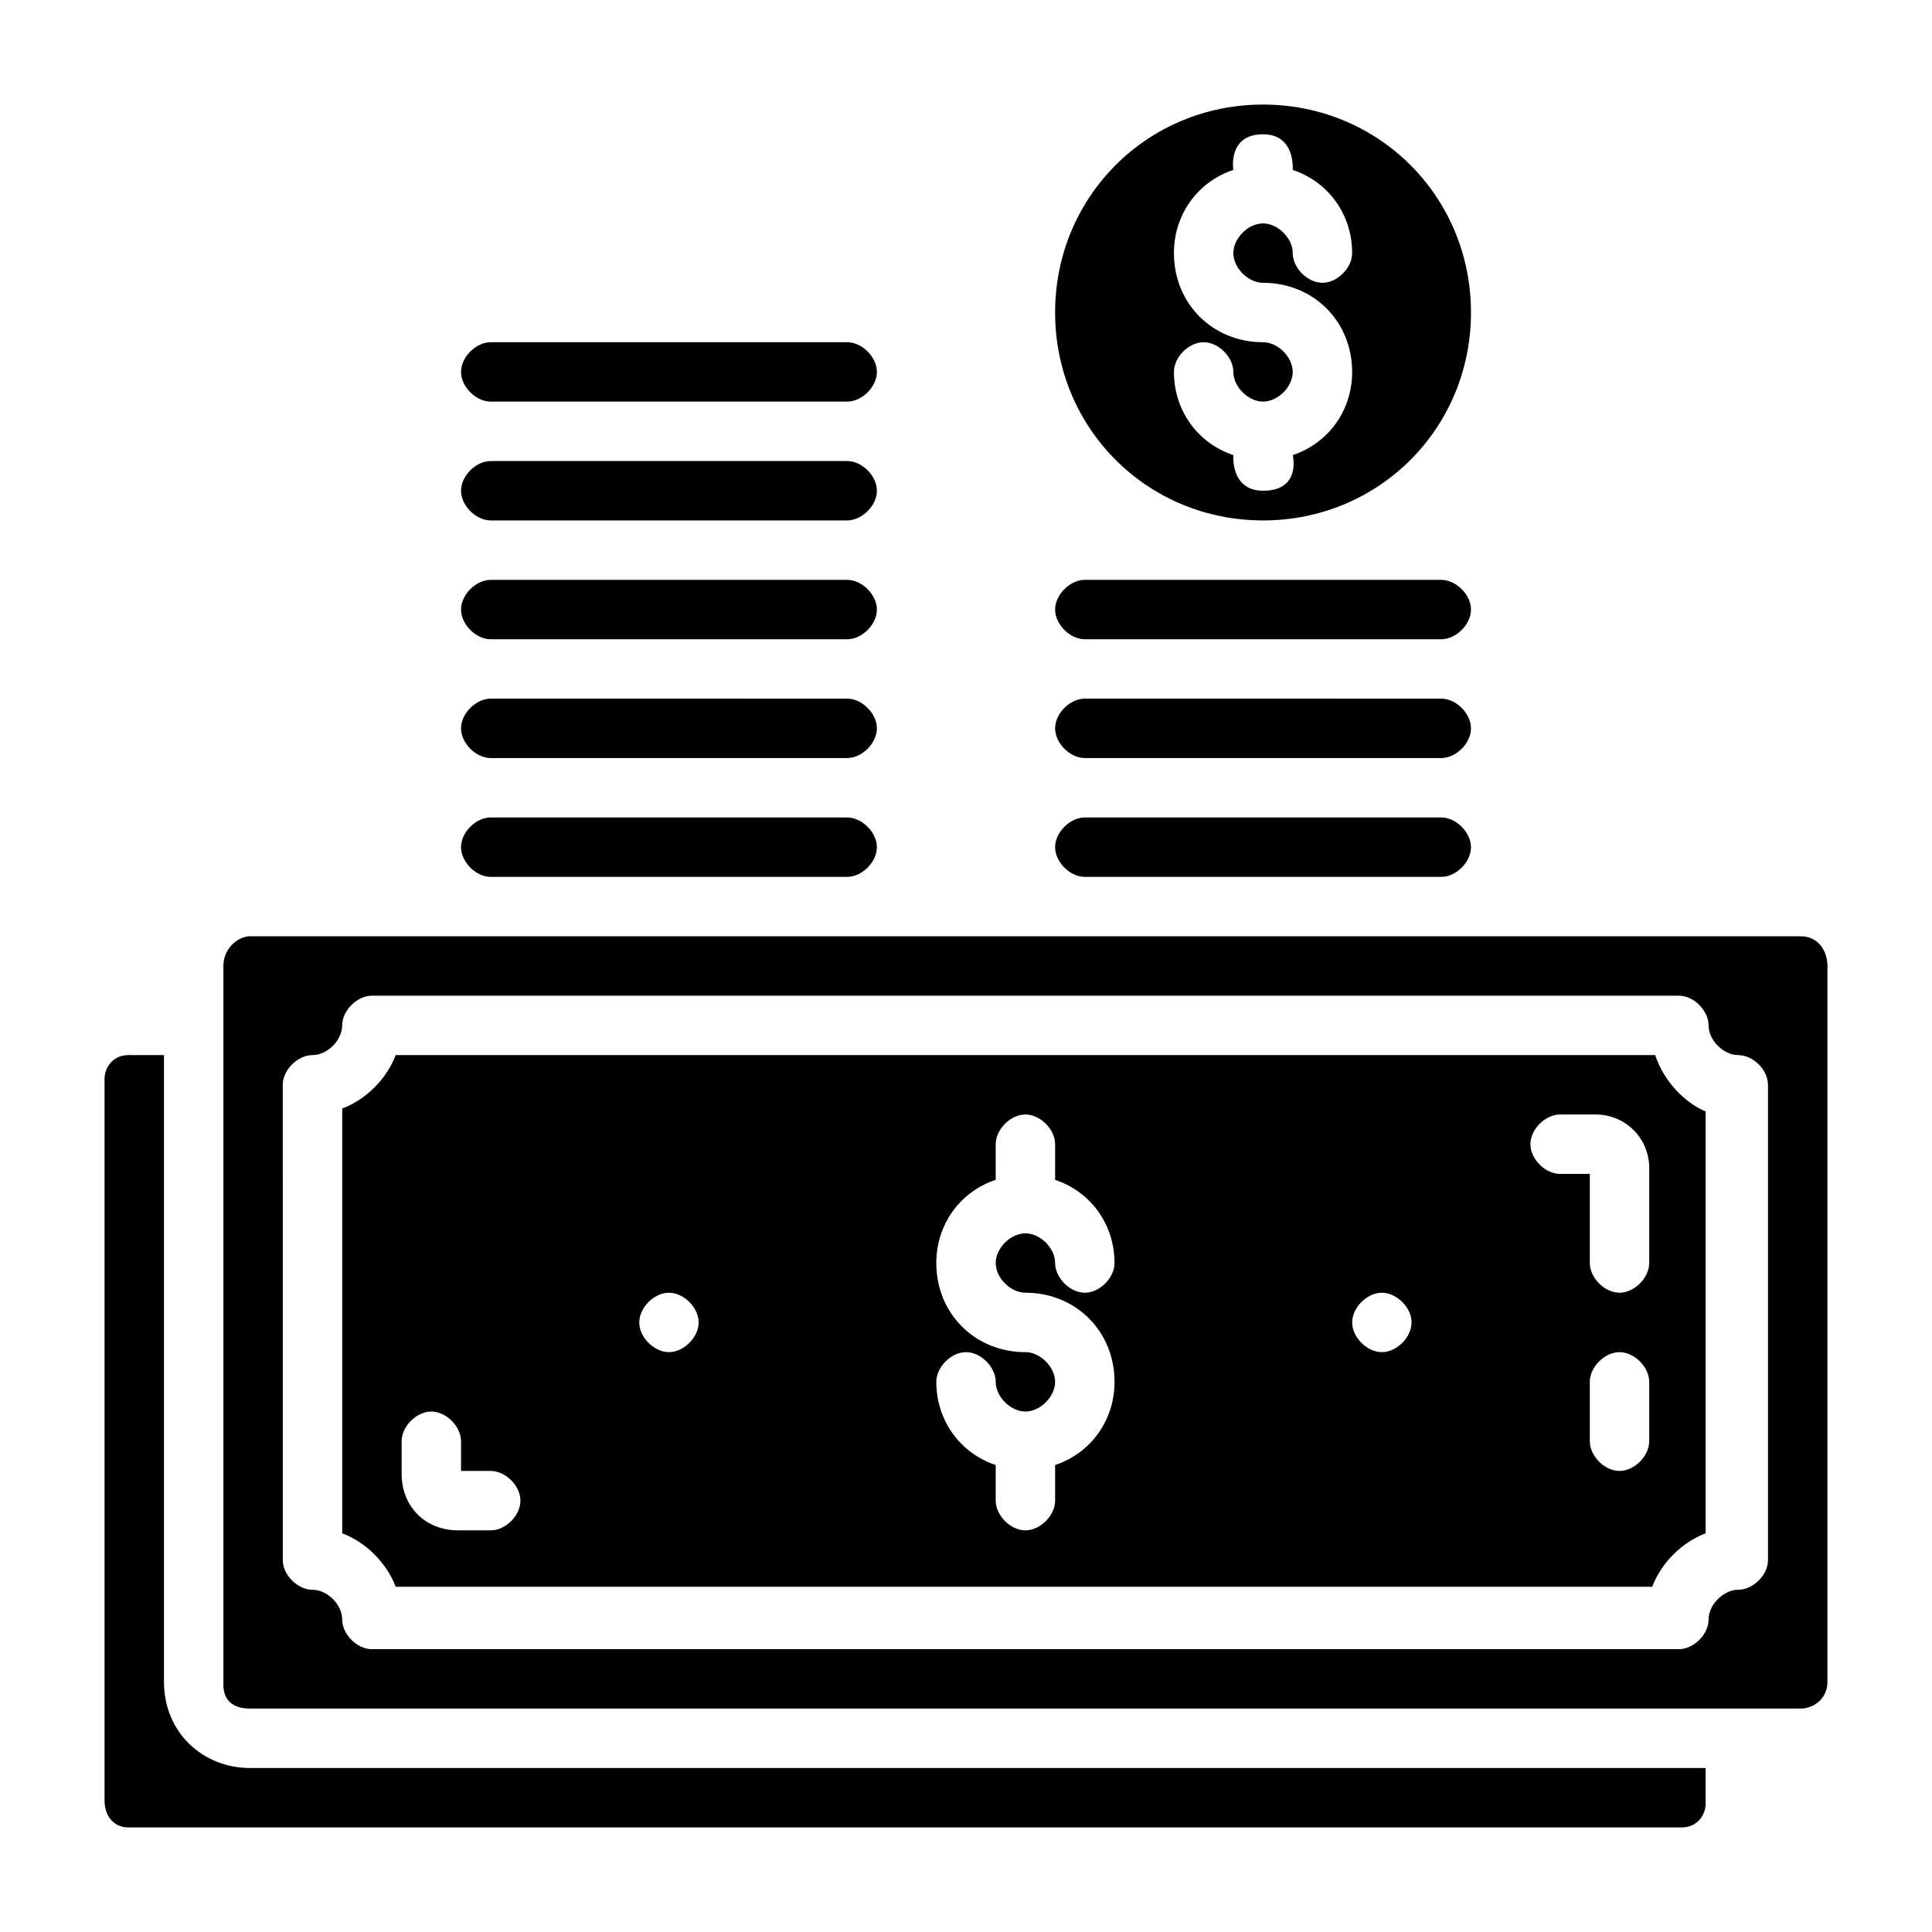
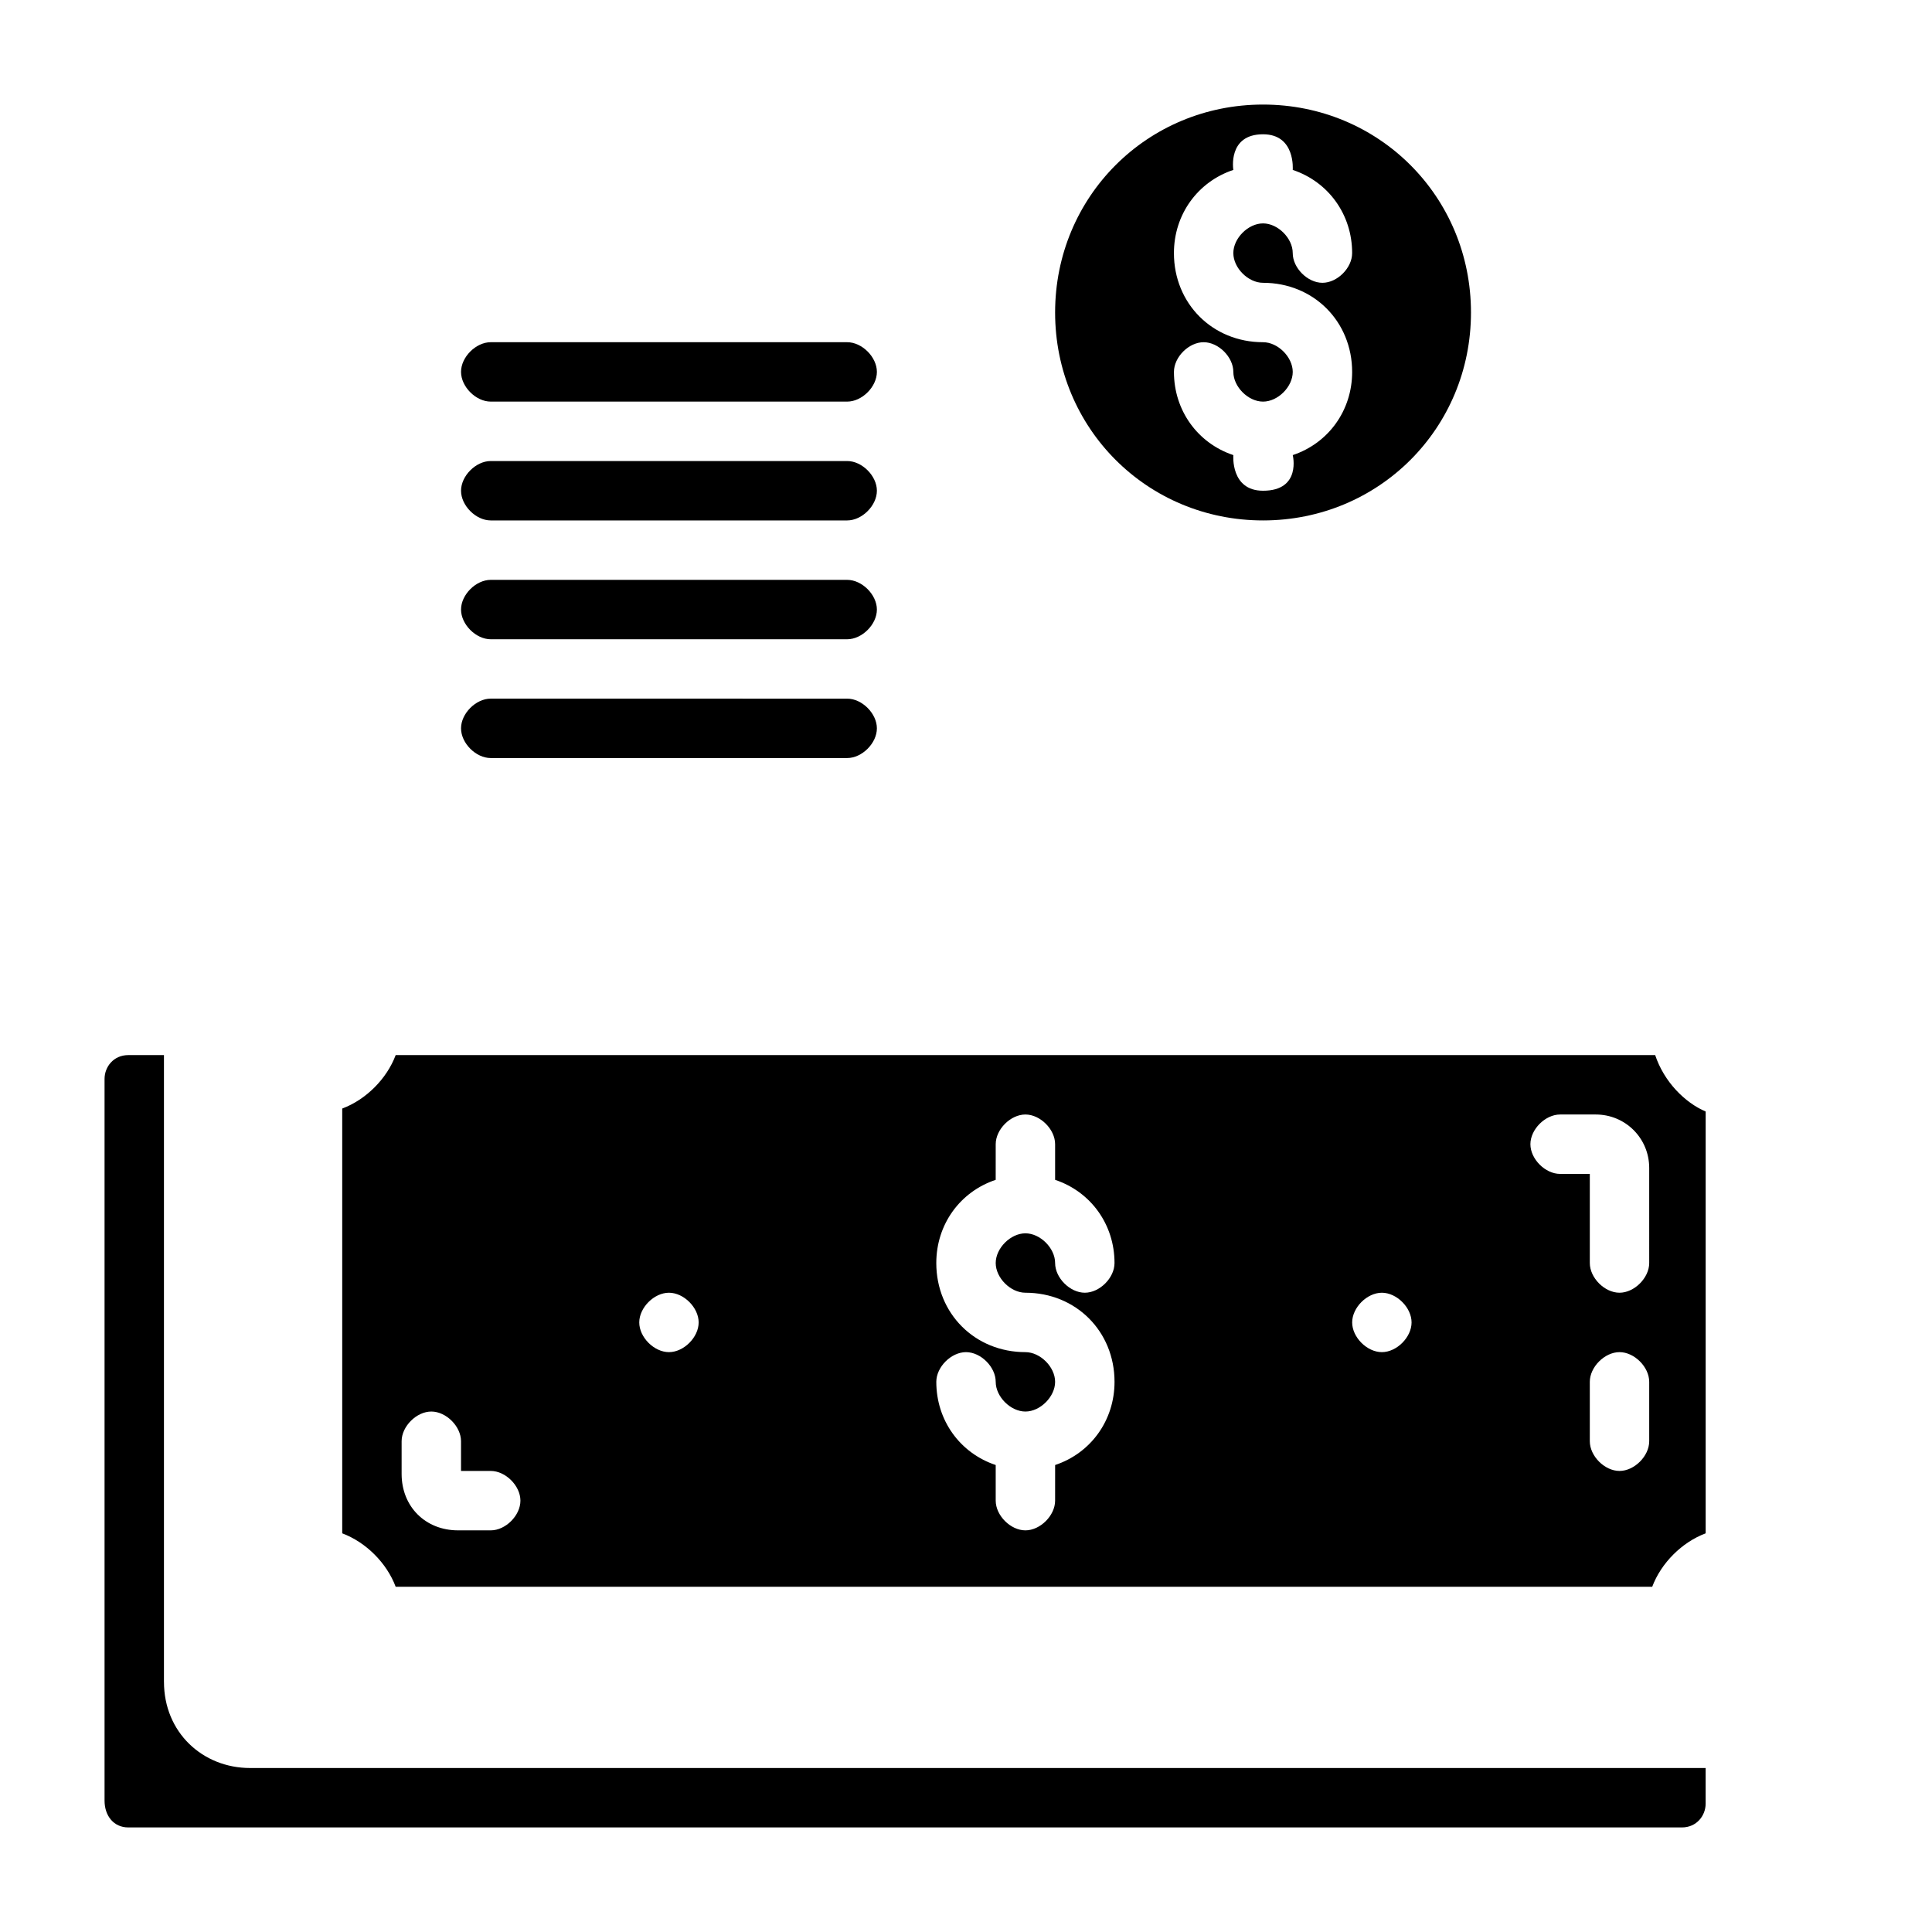
<svg xmlns="http://www.w3.org/2000/svg" fill="#000000" width="800px" height="800px" version="1.1" viewBox="144 144 512 512">
  <g>
    <path d="m478.72 281.92c30.699 0 55.105-24.402 55.105-55.105 0-30.699-24.402-55.105-55.105-55.105-30.699 0-55.105 24.402-55.105 55.105s24.406 55.105 55.105 55.105zm0-47.23c-13.383 0-23.617-10.234-23.617-23.617 0-10.234 6.297-18.895 15.742-22.043 0 0-1.574-9.445 7.871-9.445 8.66 0 7.871 9.445 7.871 9.445 9.445 3.148 15.742 11.809 15.742 22.043 0 3.938-3.938 7.871-7.871 7.871-3.938 0-7.871-3.938-7.871-7.871 0-3.938-3.938-7.871-7.871-7.871-3.938 0-7.871 3.938-7.871 7.871 0 3.938 3.938 7.871 7.871 7.871 13.383 0 23.617 10.234 23.617 23.617 0 10.234-6.297 18.895-15.742 22.043 0 0 2.363 9.445-7.871 9.445-8.66 0-7.871-9.445-7.871-9.445-9.445-3.148-15.742-11.809-15.742-22.043 0-3.938 3.938-7.871 7.871-7.871 3.938 0 7.871 3.938 7.871 7.871 0 3.938 3.938 7.871 7.871 7.871 3.938 0 7.871-3.938 7.871-7.871 0-3.938-3.934-7.871-7.871-7.871z" />
-     <path d="m431.49 313.41h94.465c3.938 0 7.871-3.938 7.871-7.871 0-3.938-3.938-7.871-7.871-7.871h-94.465c-3.938 0-7.871 3.938-7.871 7.871-0.004 3.934 3.934 7.871 7.871 7.871z" />
-     <path d="m431.49 344.89h94.465c3.938 0 7.871-3.938 7.871-7.871 0-3.938-3.938-7.871-7.871-7.871l-94.465-0.004c-3.938 0-7.871 3.938-7.871 7.871-0.004 3.938 3.934 7.875 7.871 7.875z" />
-     <path d="m431.49 376.38h94.465c3.938 0 7.871-3.938 7.871-7.871 0-3.938-3.938-7.871-7.871-7.871l-94.465-0.004c-3.938 0-7.871 3.938-7.871 7.871-0.004 3.938 3.934 7.875 7.871 7.875z" />
    <path d="m274.05 344.89h94.465c3.938 0 7.871-3.938 7.871-7.871 0-3.938-3.938-7.871-7.871-7.871l-94.465-0.004c-3.938 0-7.871 3.938-7.871 7.871 0 3.938 3.934 7.875 7.871 7.875z" />
    <path d="m274.05 250.43h94.465c3.938 0 7.871-3.938 7.871-7.871 0-3.938-3.938-7.871-7.871-7.871h-94.465c-3.938 0-7.871 3.938-7.871 7.871s3.934 7.871 7.871 7.871z" />
    <path d="m274.05 281.92h94.465c3.938 0 7.871-3.938 7.871-7.871 0-3.938-3.938-7.871-7.871-7.871h-94.465c-3.938 0-7.871 3.938-7.871 7.871s3.934 7.871 7.871 7.871z" />
    <path d="m274.05 313.41h94.465c3.938 0 7.871-3.938 7.871-7.871 0-3.938-3.938-7.871-7.871-7.871h-94.465c-3.938 0-7.871 3.938-7.871 7.871s3.934 7.871 7.871 7.871z" />
-     <path d="m274.05 376.38h94.465c3.938 0 7.871-3.938 7.871-7.871 0-3.938-3.938-7.871-7.871-7.871l-94.465-0.004c-3.938 0-7.871 3.938-7.871 7.871 0 3.938 3.934 7.875 7.871 7.875z" />
    <path d="m187.45 589.71v-166.1h-9.445c-3.938 0-6.297 3.148-6.297 6.301v191.29c0 3.934 2.359 7.086 6.297 7.086h411.71c3.938 0 6.297-3.148 6.297-6.297v-9.449h-385.73c-12.594 0-22.828-9.445-22.828-22.828z" />
-     <path d="m621.2 392.12h-410.92c-3.148 0-7.082 3.148-7.082 7.875v190.5c0 3.934 2.359 6.297 7.082 6.297h410.92c3.148 0 7.086-2.363 7.086-7.086l0.004-189.71c0-3.938-2.363-7.875-7.086-7.875zm-8.66 165.31c0 3.938-3.938 7.871-7.871 7.871-3.938 0-7.871 3.938-7.871 7.871 0 3.938-3.938 7.871-7.871 7.871l-346.37 0.004c-3.938 0-7.871-3.938-7.871-7.871 0-3.938-3.938-7.871-7.871-7.871-3.938 0-7.871-3.938-7.871-7.871l-0.004-125.95c0-3.938 3.938-7.871 7.871-7.871 3.938 0 7.871-3.938 7.871-7.871 0-3.938 3.938-7.871 7.871-7.871h346.37c3.938 0 7.871 3.938 7.871 7.871 0 3.938 3.938 7.871 7.871 7.871 3.938 0 7.871 3.938 7.871 7.871z" />
    <path d="m582.63 423.61h-333.77c-2.363 6.297-7.871 11.809-14.168 14.168v112.57c6.297 2.363 11.809 7.871 14.168 14.168h332.99c2.363-6.297 7.871-11.809 14.168-14.168v-111.78c-5.512-2.359-11.02-7.871-13.383-14.957zm-308.58 125.95h-8.66c-8.66 0-14.957-6.297-14.957-14.957v-8.66c0-3.938 3.938-7.871 7.871-7.871 3.938 0 7.871 3.938 7.871 7.871v7.871h7.871c3.938 0 7.871 3.938 7.871 7.871 0.004 3.941-3.934 7.875-7.867 7.875zm47.23-47.23c-3.938 0-7.871-3.938-7.871-7.871 0-3.938 3.938-7.871 7.871-7.871 3.938 0 7.871 3.938 7.871 7.871s-3.934 7.871-7.871 7.871zm94.465-15.746c13.383 0 23.617 10.234 23.617 23.617 0 10.234-6.297 18.895-15.742 22.043l-0.004 9.445c0 3.938-3.938 7.871-7.871 7.871-3.938 0-7.871-3.938-7.871-7.871v-9.445c-9.445-3.148-15.742-11.809-15.742-22.043 0-3.938 3.938-7.871 7.871-7.871 3.938 0 7.871 3.938 7.871 7.871 0 3.938 3.938 7.871 7.871 7.871 3.938 0 7.871-3.938 7.871-7.871 0-3.938-3.938-7.871-7.871-7.871-13.383 0-23.617-10.234-23.617-23.617 0-10.234 6.297-18.895 15.742-22.043l0.004-9.445c0-3.938 3.938-7.871 7.871-7.871 3.938 0 7.871 3.938 7.871 7.871v9.445c9.445 3.148 15.742 11.809 15.742 22.043 0 3.938-3.938 7.871-7.871 7.871-3.938 0-7.871-3.938-7.871-7.871 0-3.938-3.938-7.871-7.871-7.871-3.938 0-7.871 3.938-7.871 7.871 0 3.938 3.934 7.871 7.871 7.871zm94.465 15.746c-3.938 0-7.871-3.938-7.871-7.871 0-3.938 3.938-7.871 7.871-7.871 3.938 0 7.871 3.938 7.871 7.871s-3.934 7.871-7.871 7.871zm70.848 23.613c0 3.938-3.938 7.871-7.871 7.871-3.938 0-7.871-3.938-7.871-7.871v-15.742c0-3.938 3.938-7.871 7.871-7.871 3.938 0 7.871 3.938 7.871 7.871zm0-47.23c0 3.938-3.938 7.871-7.871 7.871-3.938 0-7.871-3.938-7.871-7.871v-23.617h-7.871c-3.938 0-7.871-3.938-7.871-7.871 0-3.938 3.938-7.871 7.871-7.871h9.445c7.871 0 14.168 6.297 14.168 14.168z" />
  </g>
</svg>